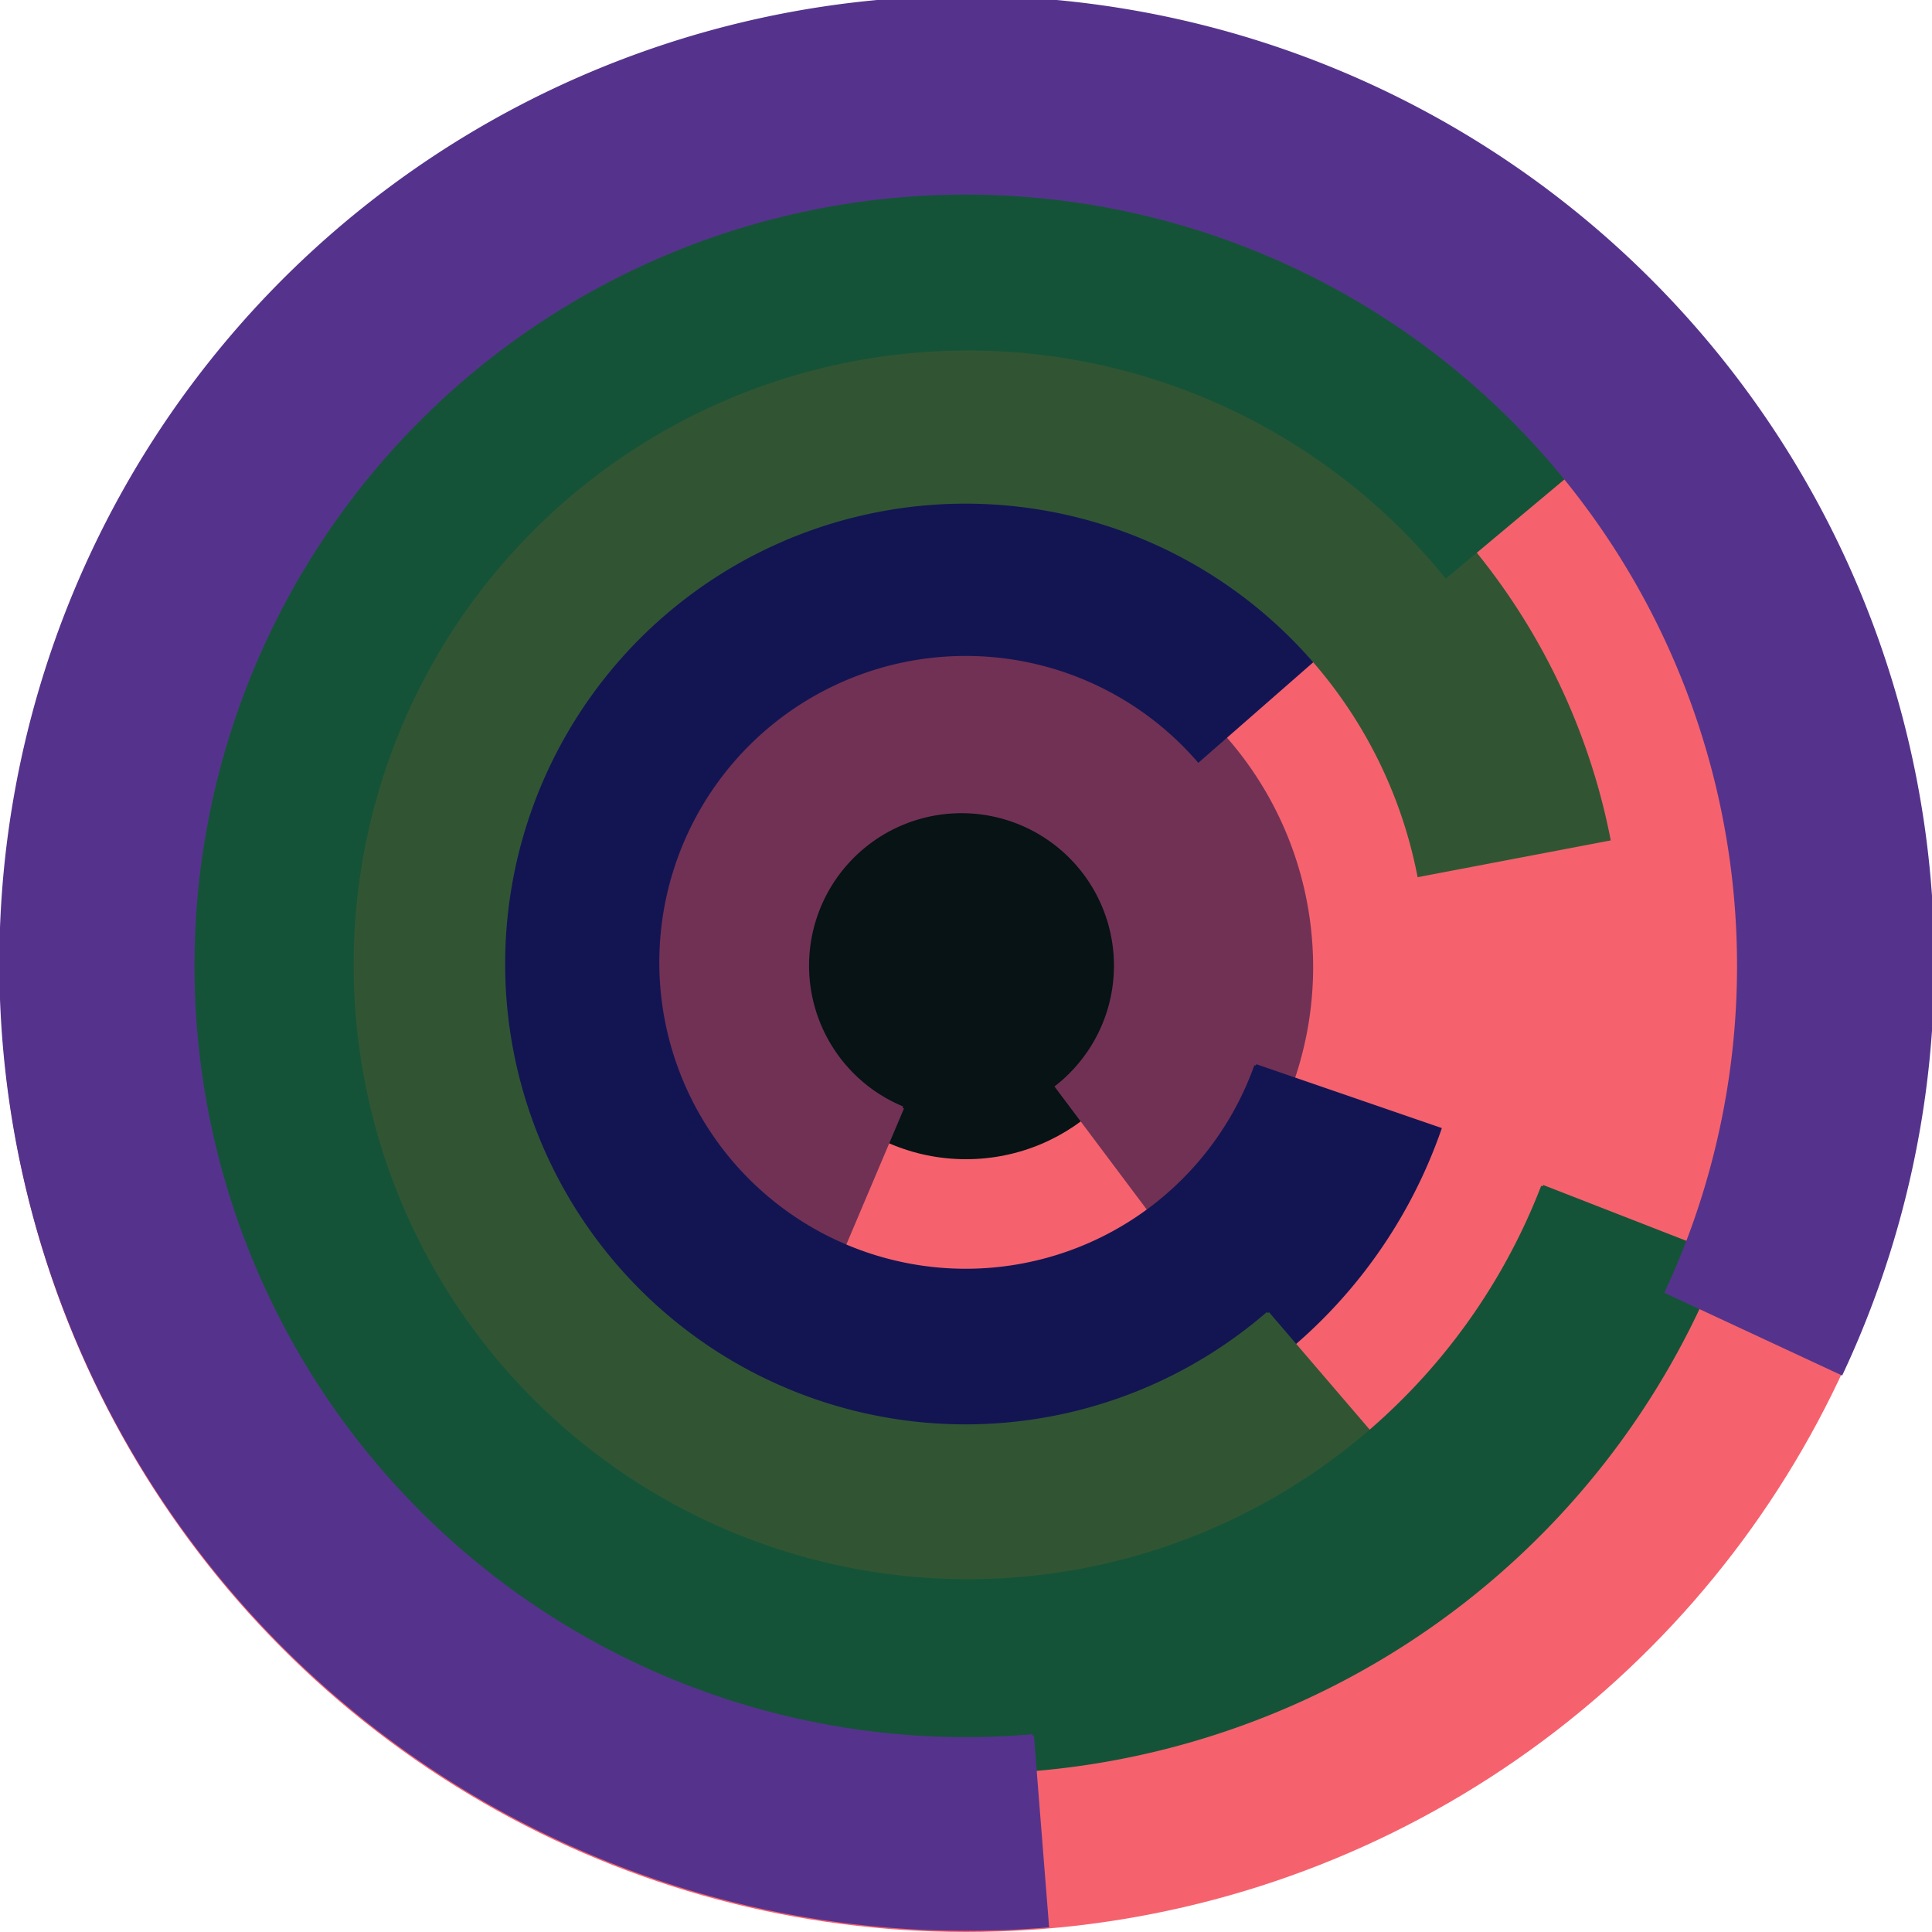
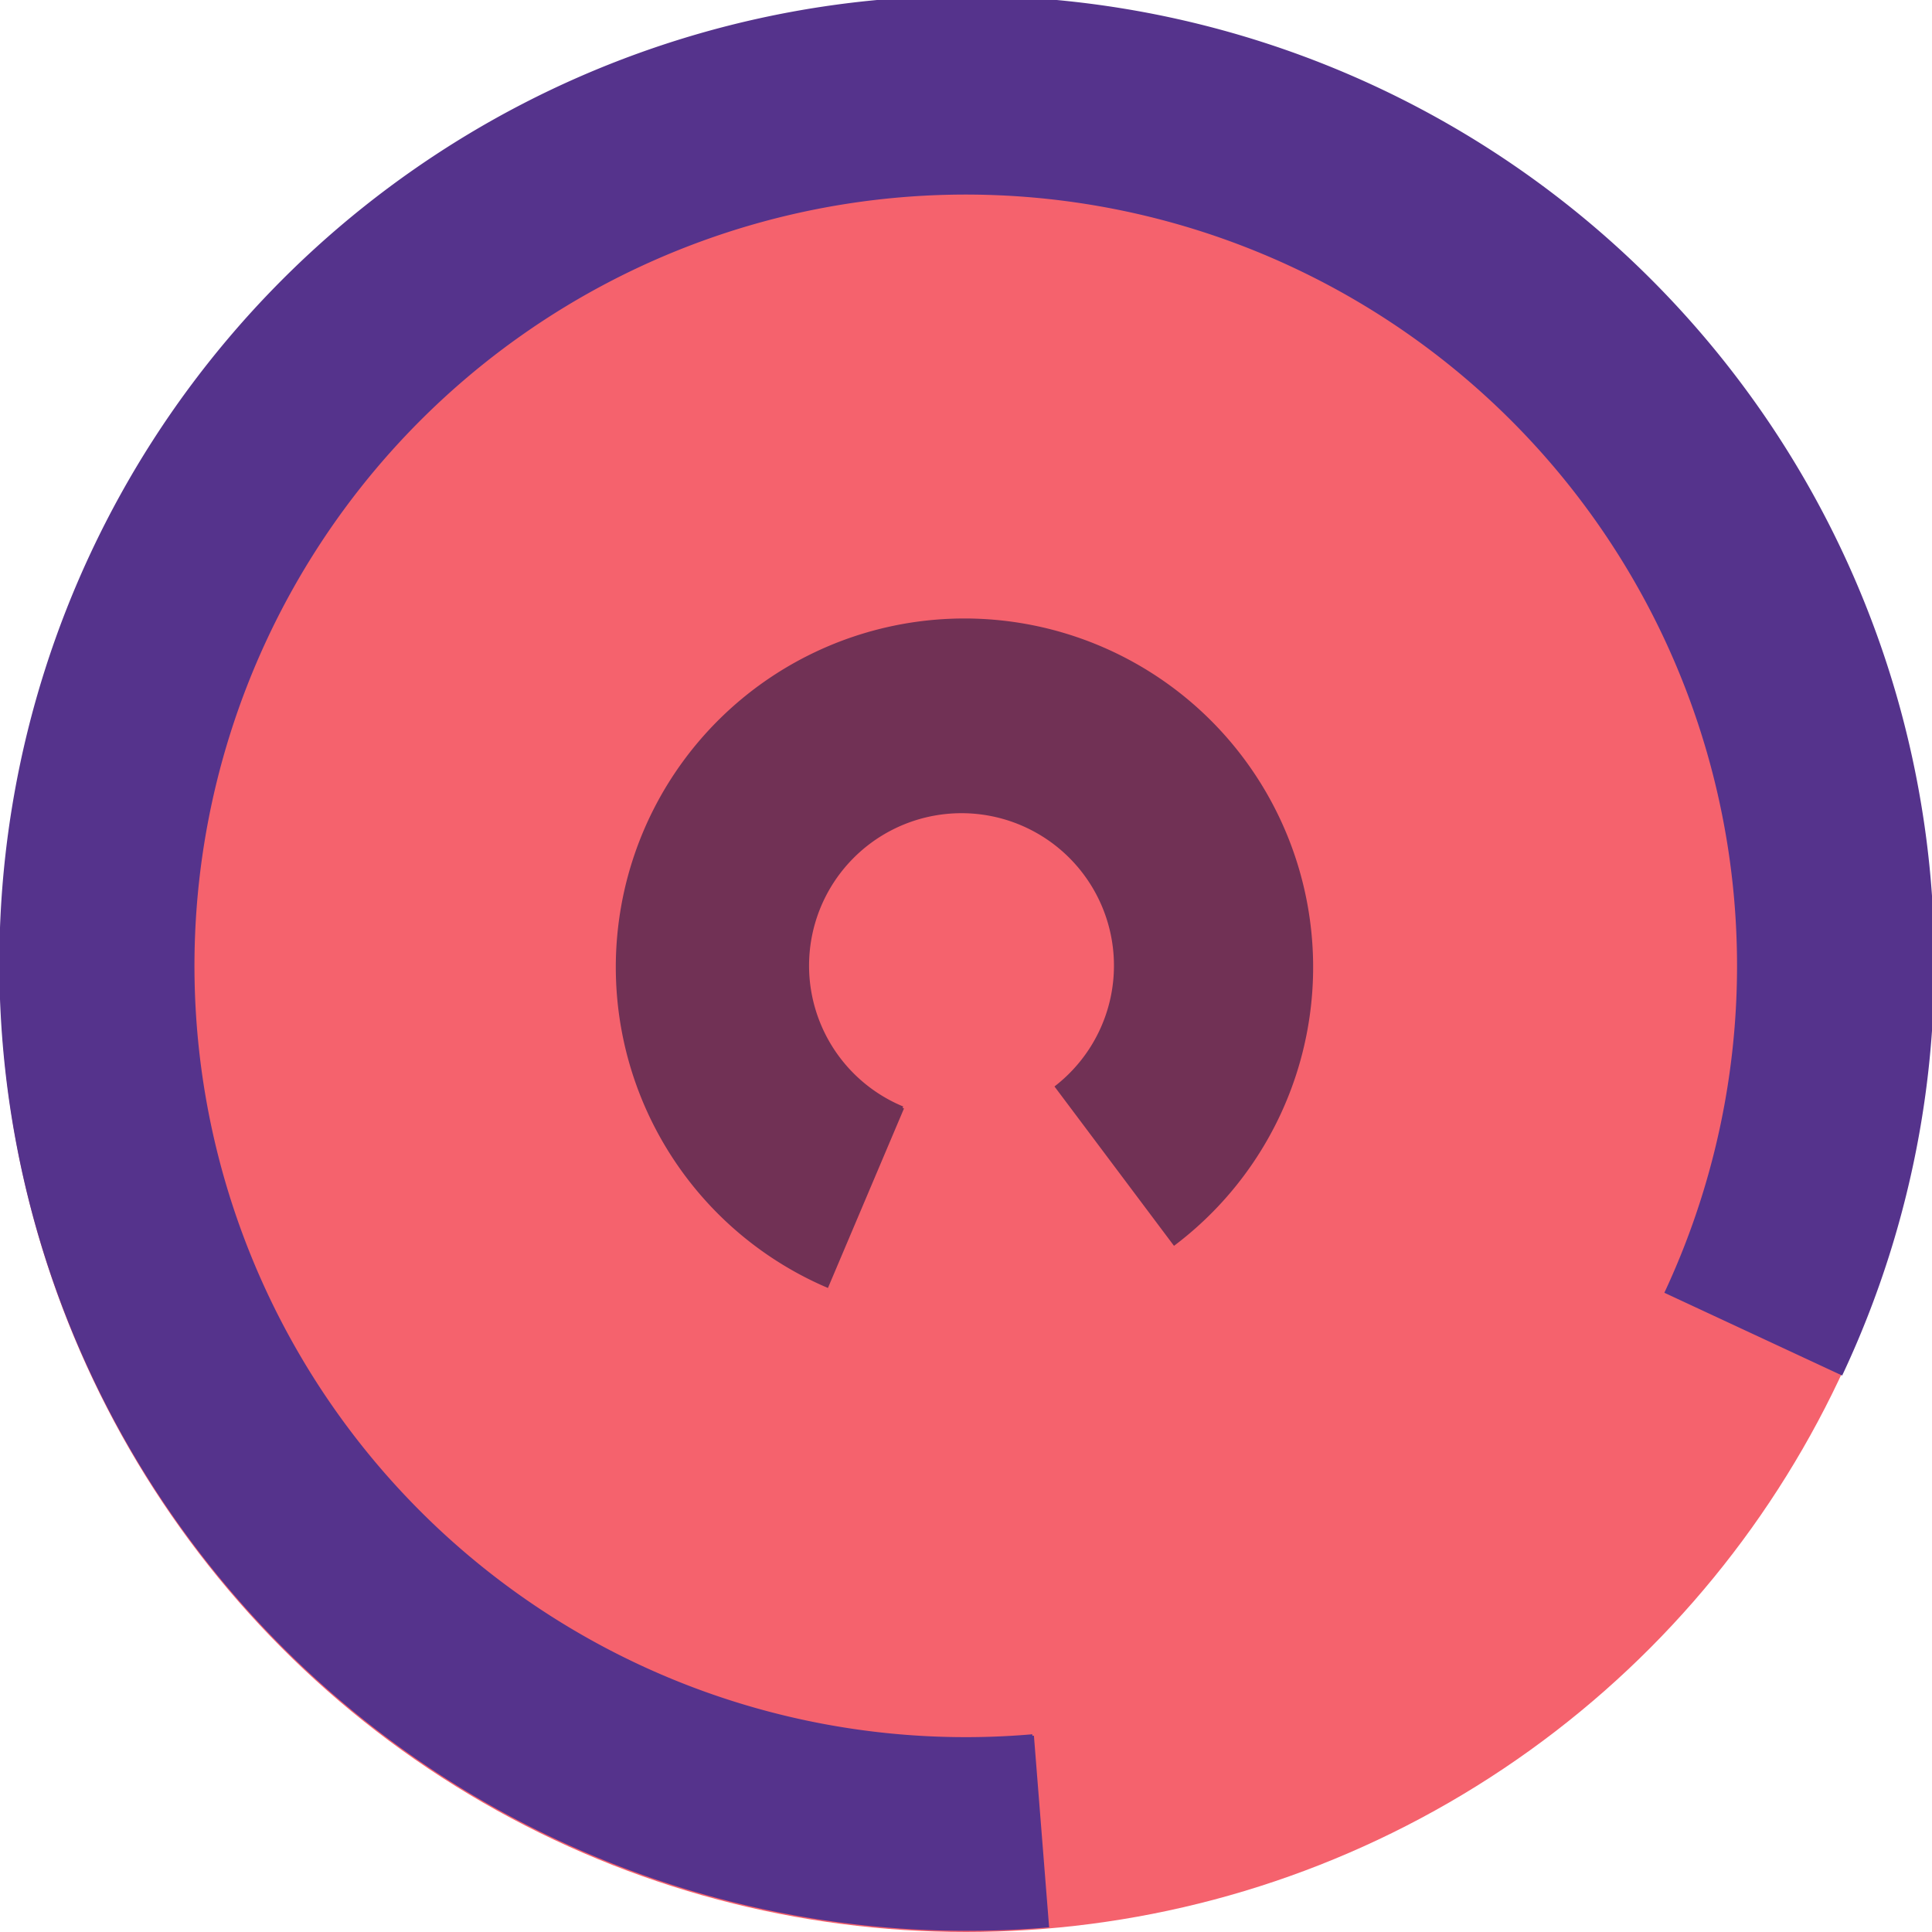
<svg xmlns="http://www.w3.org/2000/svg" version="1.1" width="640" height="640">
  <circle cx="320" cy="320" r="320" fill="rgb(245, 98, 109)" stroke="" stroke-width="0" />
-   <circle cx="320" cy="320" r="64" fill="rgb(7, 19, 21)" stroke="" stroke-width="0" />
  <path fill="rgb(113, 49, 85)" stroke="rgb(113, 49, 85)" stroke-width="1" d="M 299,367 A 51,51 0 1 1 350,360 L 389,412 A 115,115 0 1 0 274,426 L 299,367" />
-   <path fill="rgb(19, 21, 83)" stroke="rgb(19, 21, 83)" stroke-width="1" d="M 416,353 A 102,102 0 1 1 397,252 L 445,210 A 166,166 0 1 0 477,374 L 416,353" />
-   <path fill="rgb(49, 85, 51)" stroke="rgb(49, 85, 51)" stroke-width="1" d="M 420,435 A 153,153 0 1 1 470,290 L 533,278 A 217,217 0 1 0 462,484 L 420,435" />
-   <path fill="rgb(21, 83, 56)" stroke="rgb(21, 83, 56)" stroke-width="1" d="M 511,393 A 204,204 0 1 1 479,191 L 528,150 A 268,268 0 1 0 570,416 L 511,393" />
  <path fill="rgb(85, 51, 140)" stroke="rgb(85, 51, 140)" stroke-width="1" d="M 342,575 A 256,256 0 1 1 552,428 L 610,455 A 320,320 0 1 0 347,638 L 342,575" />
</svg>